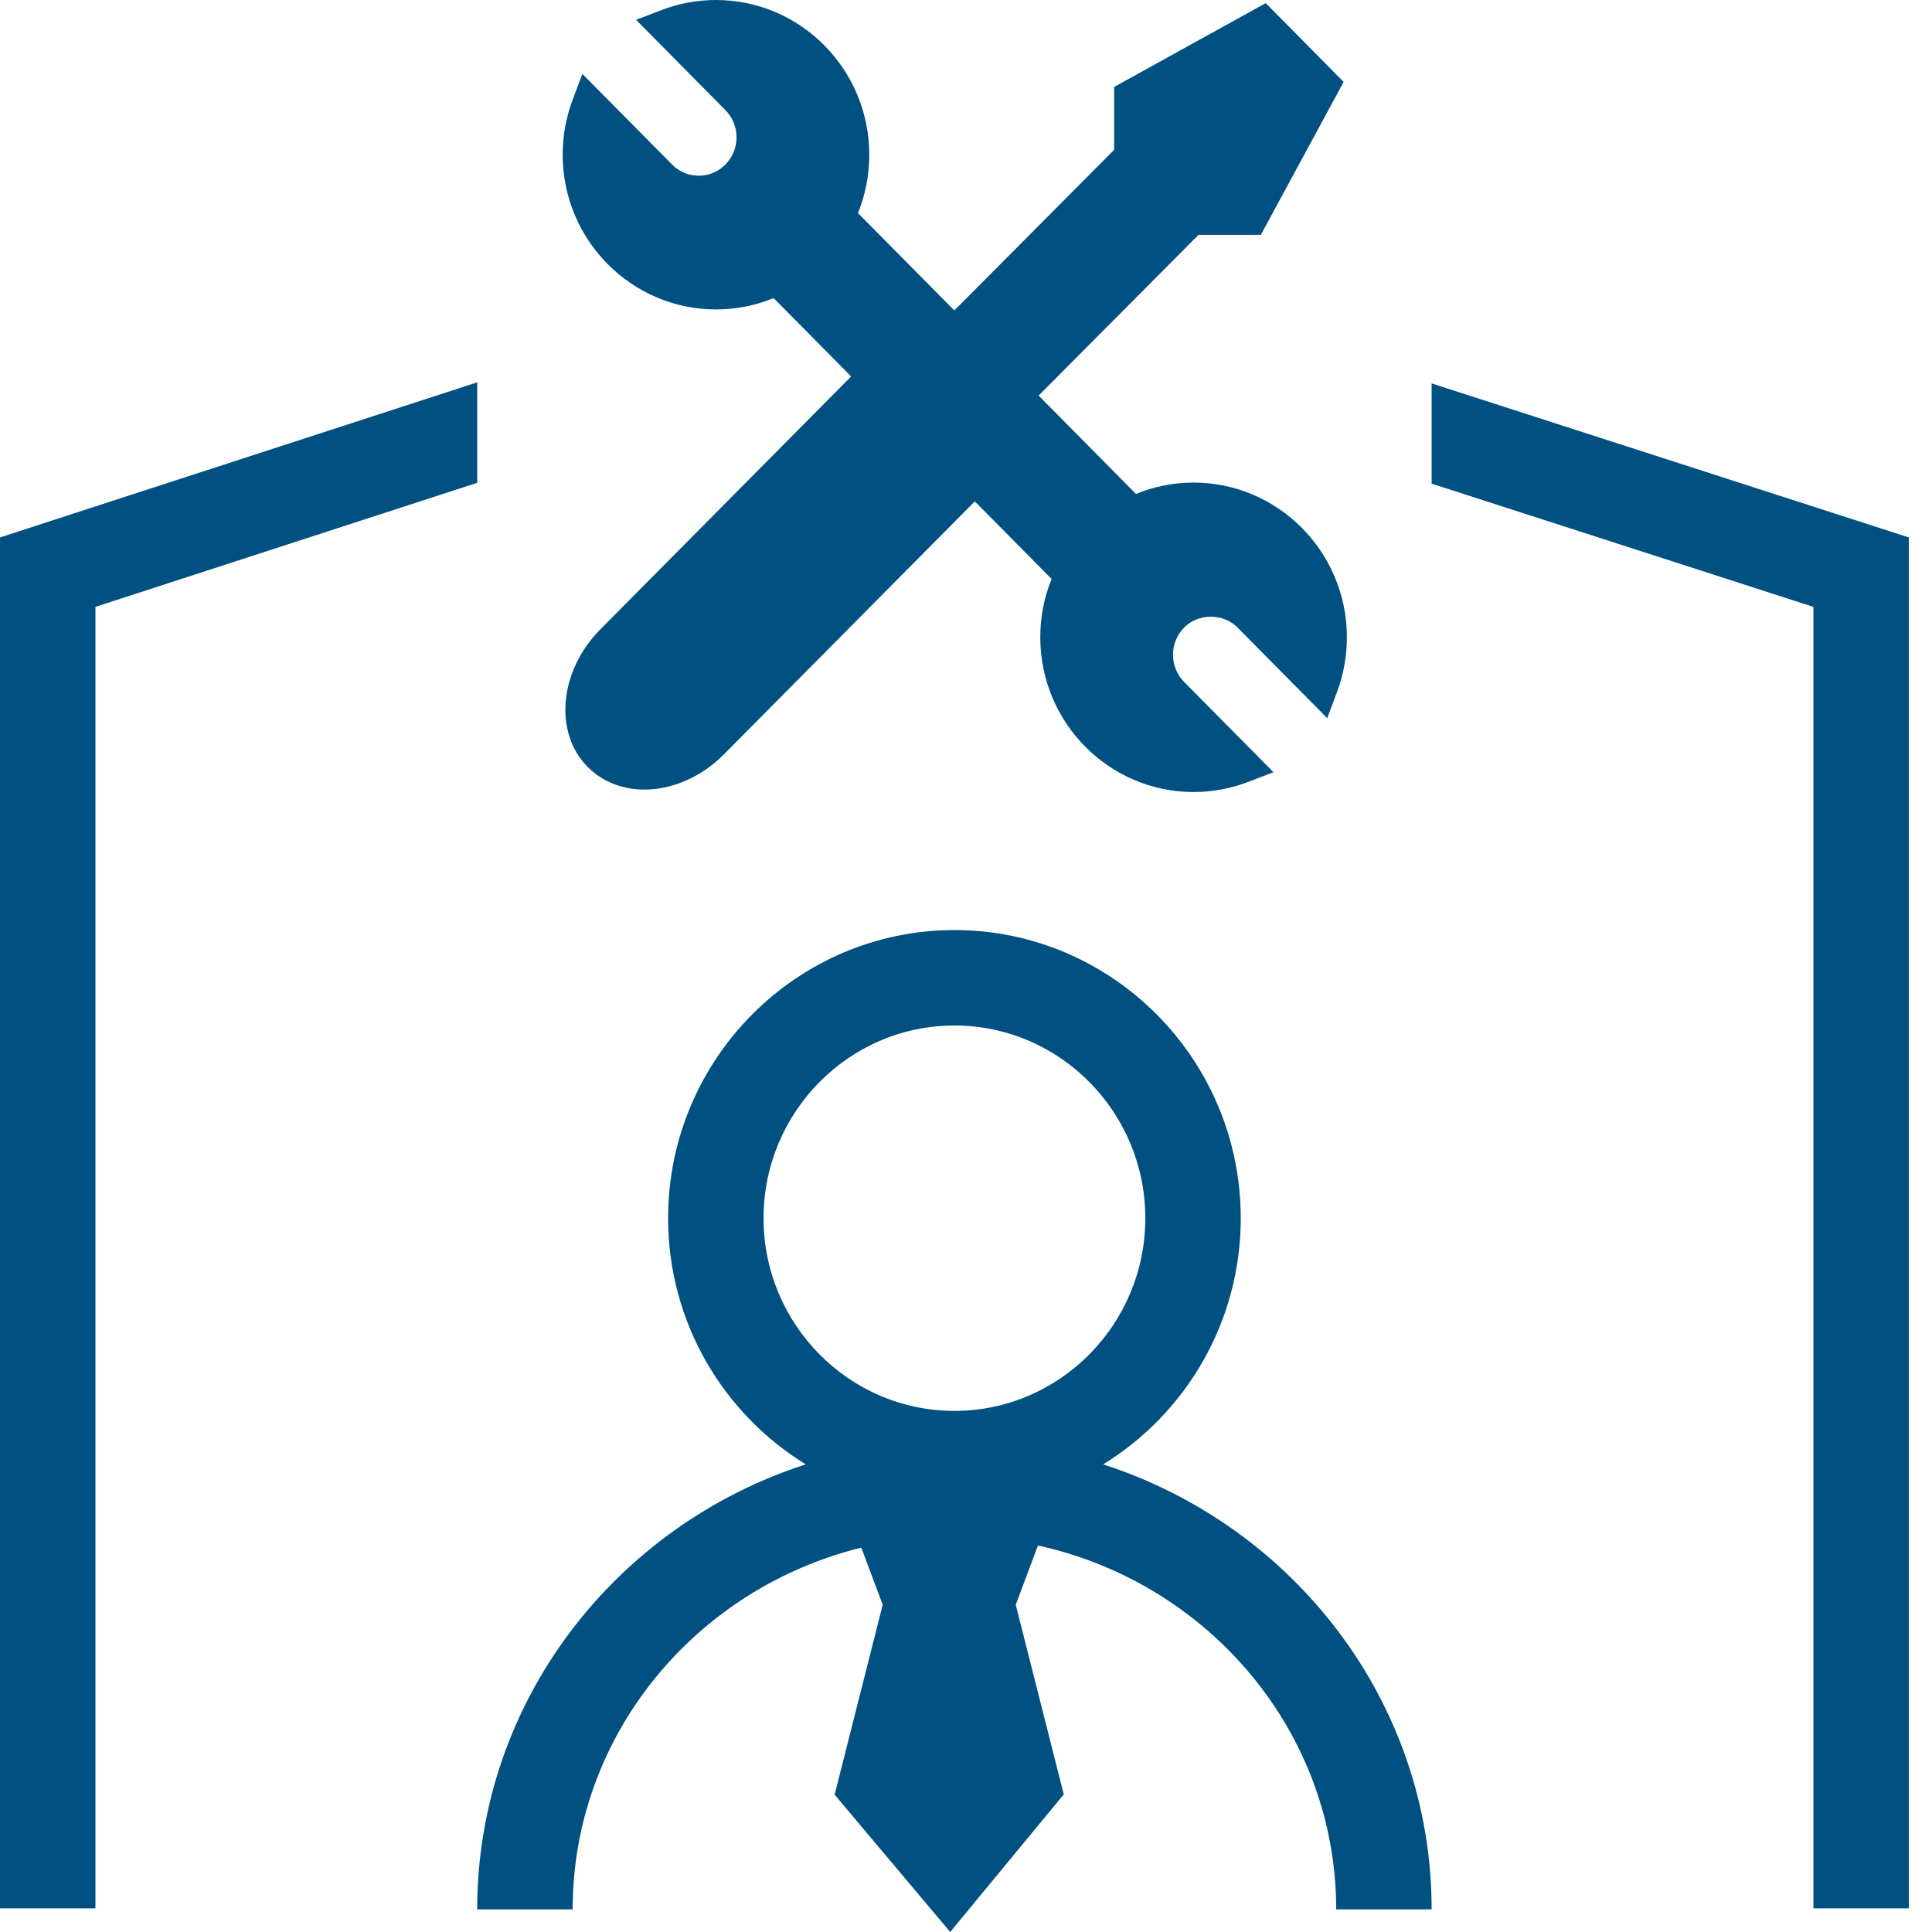
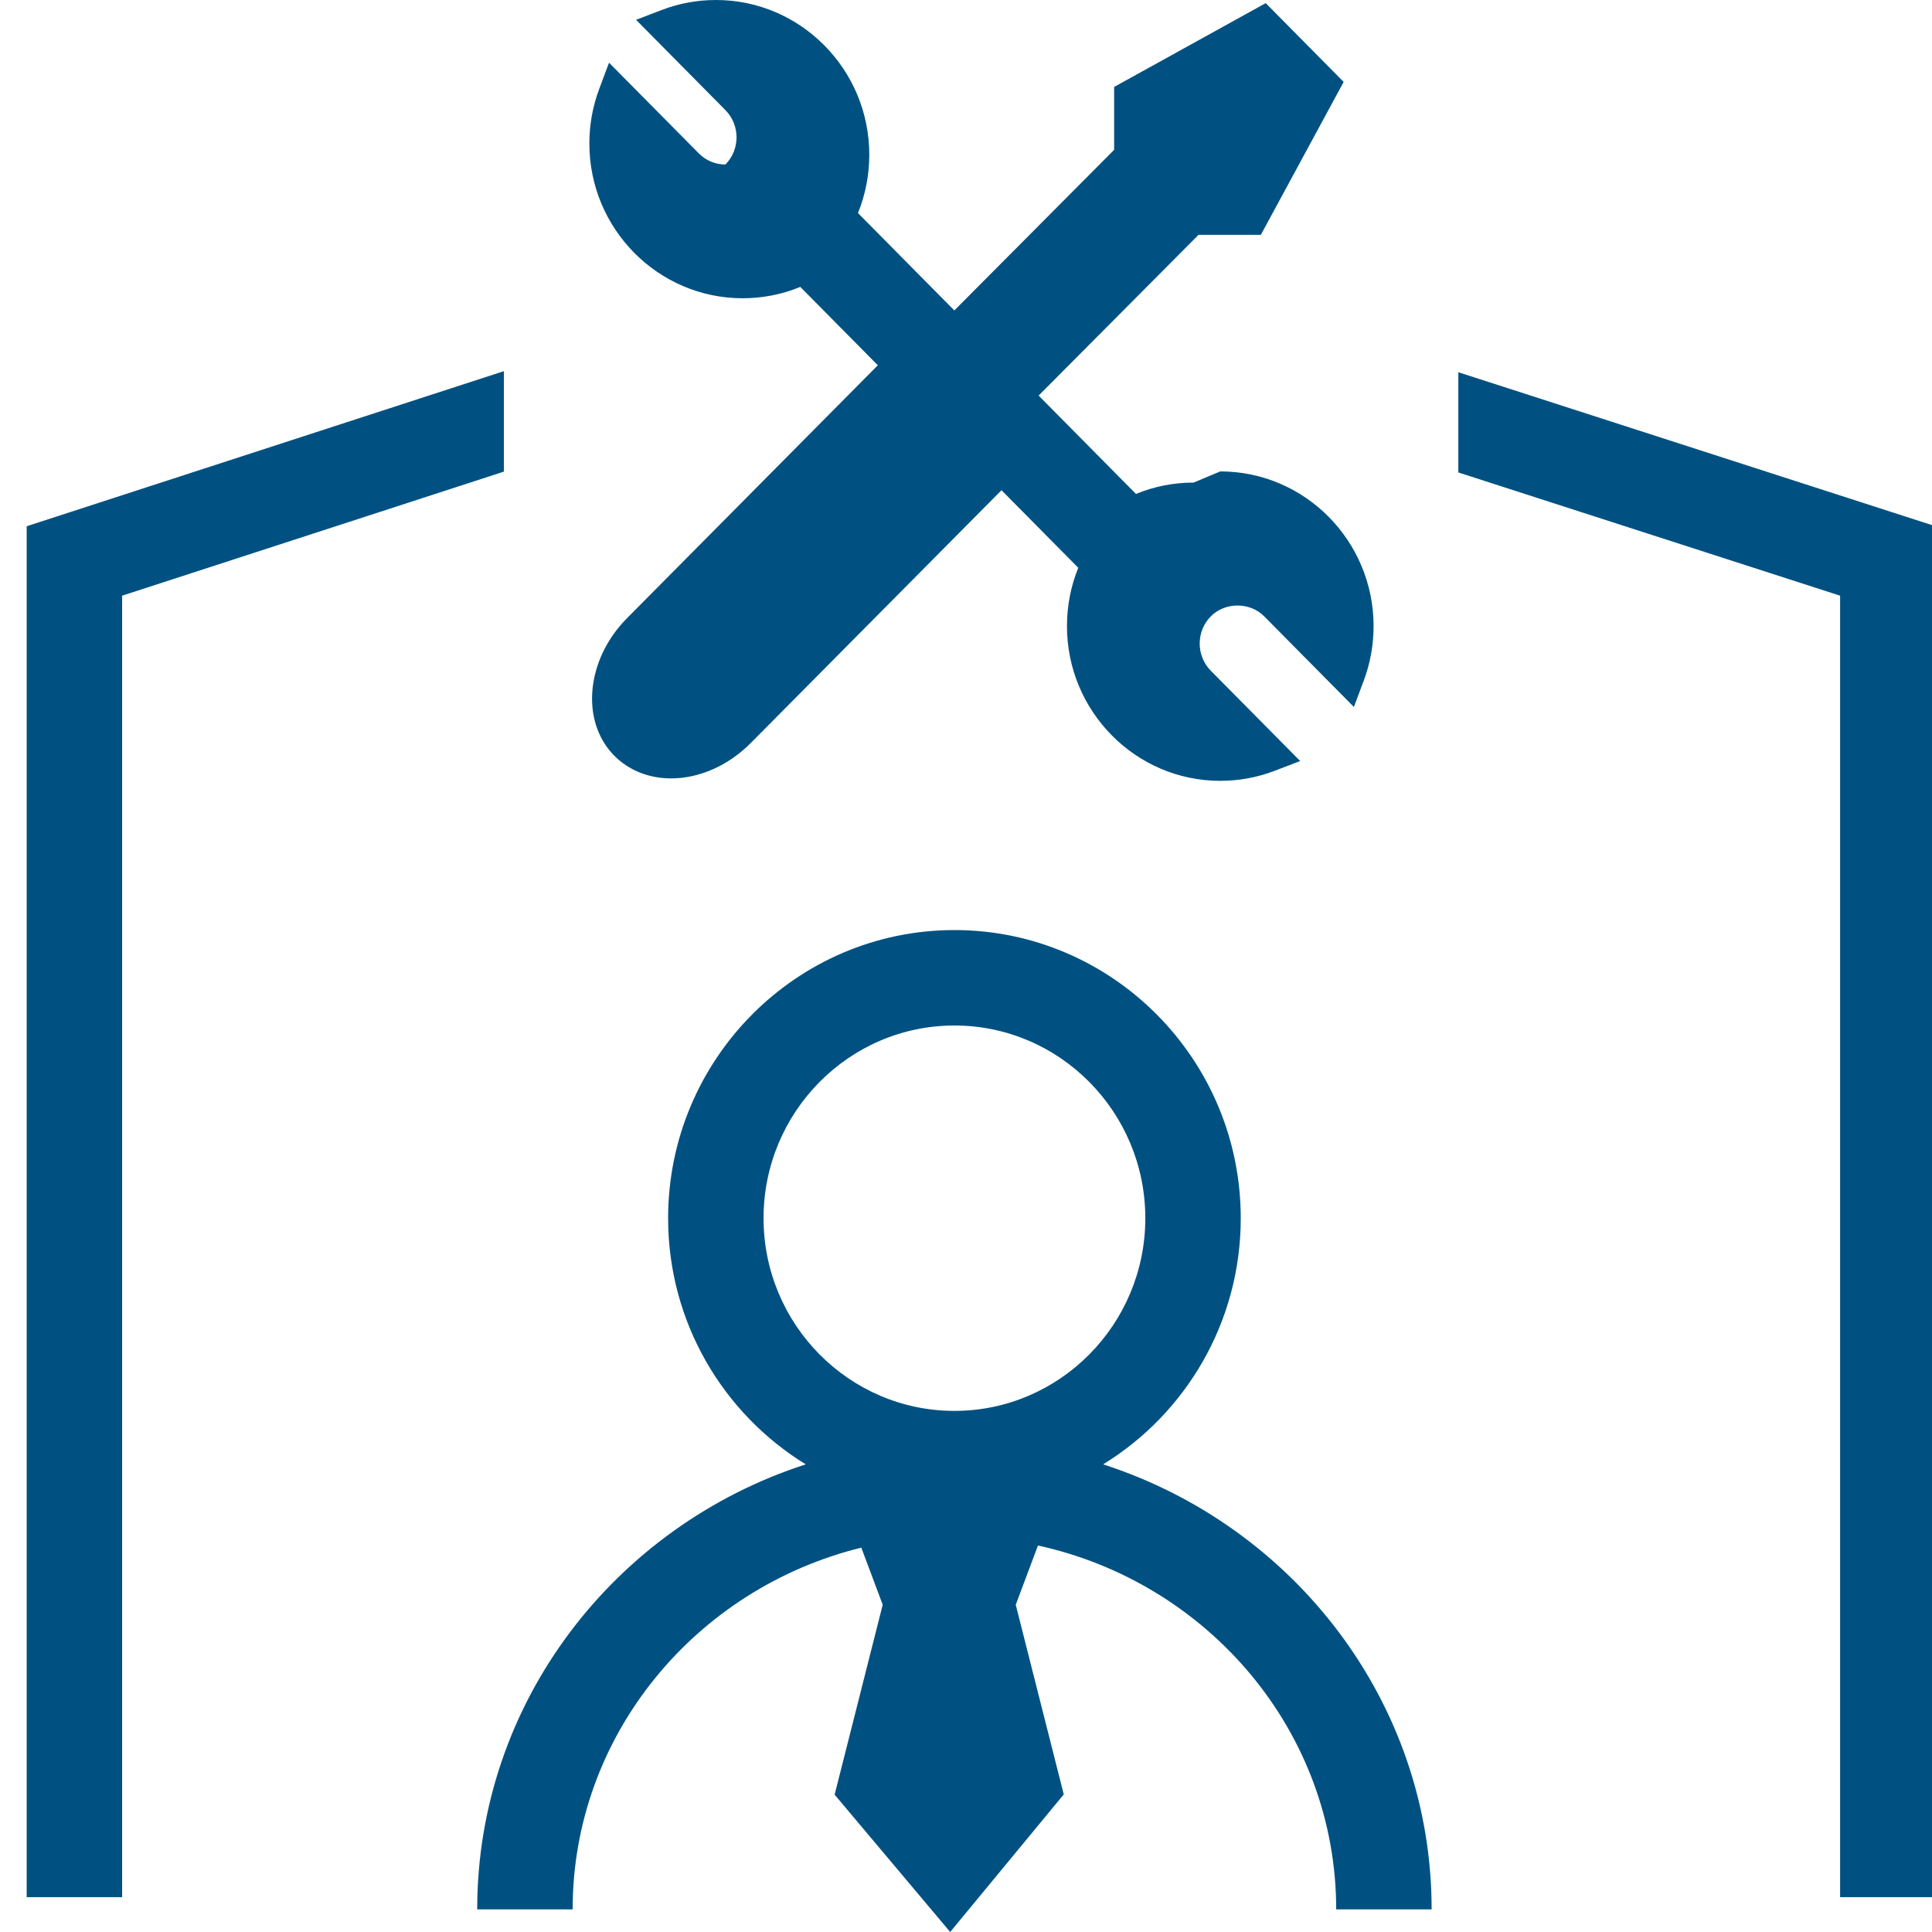
<svg xmlns="http://www.w3.org/2000/svg" width="100%" height="100%" viewBox="0 0 80 80" version="1.1" xml:space="preserve" style="fill-rule:evenodd;clip-rule:evenodd;stroke-linejoin:round;stroke-miterlimit:2;">
-   <path d="M31.617,50.443c-0,4.4 3.546,7.979 7.904,7.979c4.358,0 7.904,-3.579 7.904,-7.979c-0,-4.399 -3.546,-7.979 -7.904,-7.979c-4.358,0 -7.904,3.58 -7.904,7.979m27.664,28.621l-3.952,0c0,-7.355 -5.291,-13.522 -12.349,-15.068l-0.92,2.454l1.988,7.852l-4.703,5.698l-4.785,-5.687l1.991,-7.864l-0.886,-2.364c-6.859,1.687 -11.953,7.762 -11.953,14.979l-3.952,0c0,-8.586 5.715,-15.882 13.604,-18.428c-3.415,-2.097 -5.699,-5.881 -5.699,-10.193c-0,-6.578 5.318,-11.931 11.856,-11.931c6.538,0 11.856,5.353 11.856,11.931c0,4.312 -2.285,8.096 -5.699,10.193c7.889,2.546 13.603,9.842 13.603,18.428m-9.857,-59.081c-0.829,0 -1.63,0.158 -2.386,0.47l-4.031,-4.073l6.623,-6.657l2.58,-0l3.428,-6.331l-3.227,-3.262l-6.277,3.47l0,2.604l-6.617,6.651l-3.99,-4.032c0.31,-0.767 0.468,-1.577 0.468,-2.417c-0,-3.532 -2.848,-6.406 -6.348,-6.406c-0.772,0 -1.528,0.139 -2.248,0.414l-1.061,0.407l3.699,3.738c0.615,0.621 0.615,1.632 0.001,2.253c-0.296,0.299 -0.688,0.463 -1.105,0.463l-0,0c-0.417,0 -0.809,-0.164 -1.104,-0.463l-3.715,-3.753l-0.406,1.084c-0.272,0.725 -0.409,1.487 -0.409,2.263c-0,3.533 2.847,6.407 6.348,6.407c0.828,0 1.629,-0.158 2.386,-0.47l3.211,3.245l-10.386,10.473c-1.699,1.712 -1.937,4.265 -0.53,5.691c0.599,0.607 1.433,0.941 2.35,0.943l0.005,-0c1.174,-0 2.376,-0.534 3.299,-1.465l10.383,-10.468l3.179,3.212c-0.311,0.766 -0.468,1.576 -0.468,2.416c0,3.532 2.848,6.406 6.348,6.406c0.771,0 1.528,-0.139 2.247,-0.414l1.062,-0.406l-3.7,-3.738c-0.615,-0.622 -0.615,-1.633 -0,-2.254c0.591,-0.597 1.618,-0.597 2.209,-0l3.715,3.753l0.406,-1.084c0.271,-0.725 0.409,-1.486 0.409,-2.263c-0,-3.533 -2.848,-6.407 -6.348,-6.407m9.857,-4.107l0,4.15l15.809,5.103l-0,53.892l3.952,-0l-0,-56.767l-19.761,-6.378Zm-59.281,6.378l19.76,-6.422l0,4.16l-15.808,5.137l0,53.892l-3.952,-0l-0,-56.767Z" style="fill:#005181;fill-rule:nonzero;" />
+   <path d="M31.617,50.443c-0,4.4 3.546,7.979 7.904,7.979c4.358,0 7.904,-3.579 7.904,-7.979c-0,-4.399 -3.546,-7.979 -7.904,-7.979c-4.358,0 -7.904,3.58 -7.904,7.979m27.664,28.621l-3.952,0c0,-7.355 -5.291,-13.522 -12.349,-15.068l-0.92,2.454l1.988,7.852l-4.703,5.698l-4.785,-5.687l1.991,-7.864l-0.886,-2.364c-6.859,1.687 -11.953,7.762 -11.953,14.979l-3.952,0c0,-8.586 5.715,-15.882 13.604,-18.428c-3.415,-2.097 -5.699,-5.881 -5.699,-10.193c-0,-6.578 5.318,-11.931 11.856,-11.931c6.538,0 11.856,5.353 11.856,11.931c0,4.312 -2.285,8.096 -5.699,10.193c7.889,2.546 13.603,9.842 13.603,18.428m-9.857,-59.081c-0.829,0 -1.63,0.158 -2.386,0.47l-4.031,-4.073l6.623,-6.657l2.58,-0l3.428,-6.331l-3.227,-3.262l-6.277,3.47l0,2.604l-6.617,6.651l-3.99,-4.032c0.31,-0.767 0.468,-1.577 0.468,-2.417c-0,-3.532 -2.848,-6.406 -6.348,-6.406c-0.772,0 -1.528,0.139 -2.248,0.414l-1.061,0.407l3.699,3.738c0.615,0.621 0.615,1.632 0.001,2.253l-0,0c-0.417,0 -0.809,-0.164 -1.104,-0.463l-3.715,-3.753l-0.406,1.084c-0.272,0.725 -0.409,1.487 -0.409,2.263c-0,3.533 2.847,6.407 6.348,6.407c0.828,0 1.629,-0.158 2.386,-0.47l3.211,3.245l-10.386,10.473c-1.699,1.712 -1.937,4.265 -0.53,5.691c0.599,0.607 1.433,0.941 2.35,0.943l0.005,-0c1.174,-0 2.376,-0.534 3.299,-1.465l10.383,-10.468l3.179,3.212c-0.311,0.766 -0.468,1.576 -0.468,2.416c0,3.532 2.848,6.406 6.348,6.406c0.771,0 1.528,-0.139 2.247,-0.414l1.062,-0.406l-3.7,-3.738c-0.615,-0.622 -0.615,-1.633 -0,-2.254c0.591,-0.597 1.618,-0.597 2.209,-0l3.715,3.753l0.406,-1.084c0.271,-0.725 0.409,-1.486 0.409,-2.263c-0,-3.533 -2.848,-6.407 -6.348,-6.407m9.857,-4.107l0,4.15l15.809,5.103l-0,53.892l3.952,-0l-0,-56.767l-19.761,-6.378Zm-59.281,6.378l19.76,-6.422l0,4.16l-15.808,5.137l0,53.892l-3.952,-0l-0,-56.767Z" style="fill:#005181;fill-rule:nonzero;" />
</svg>